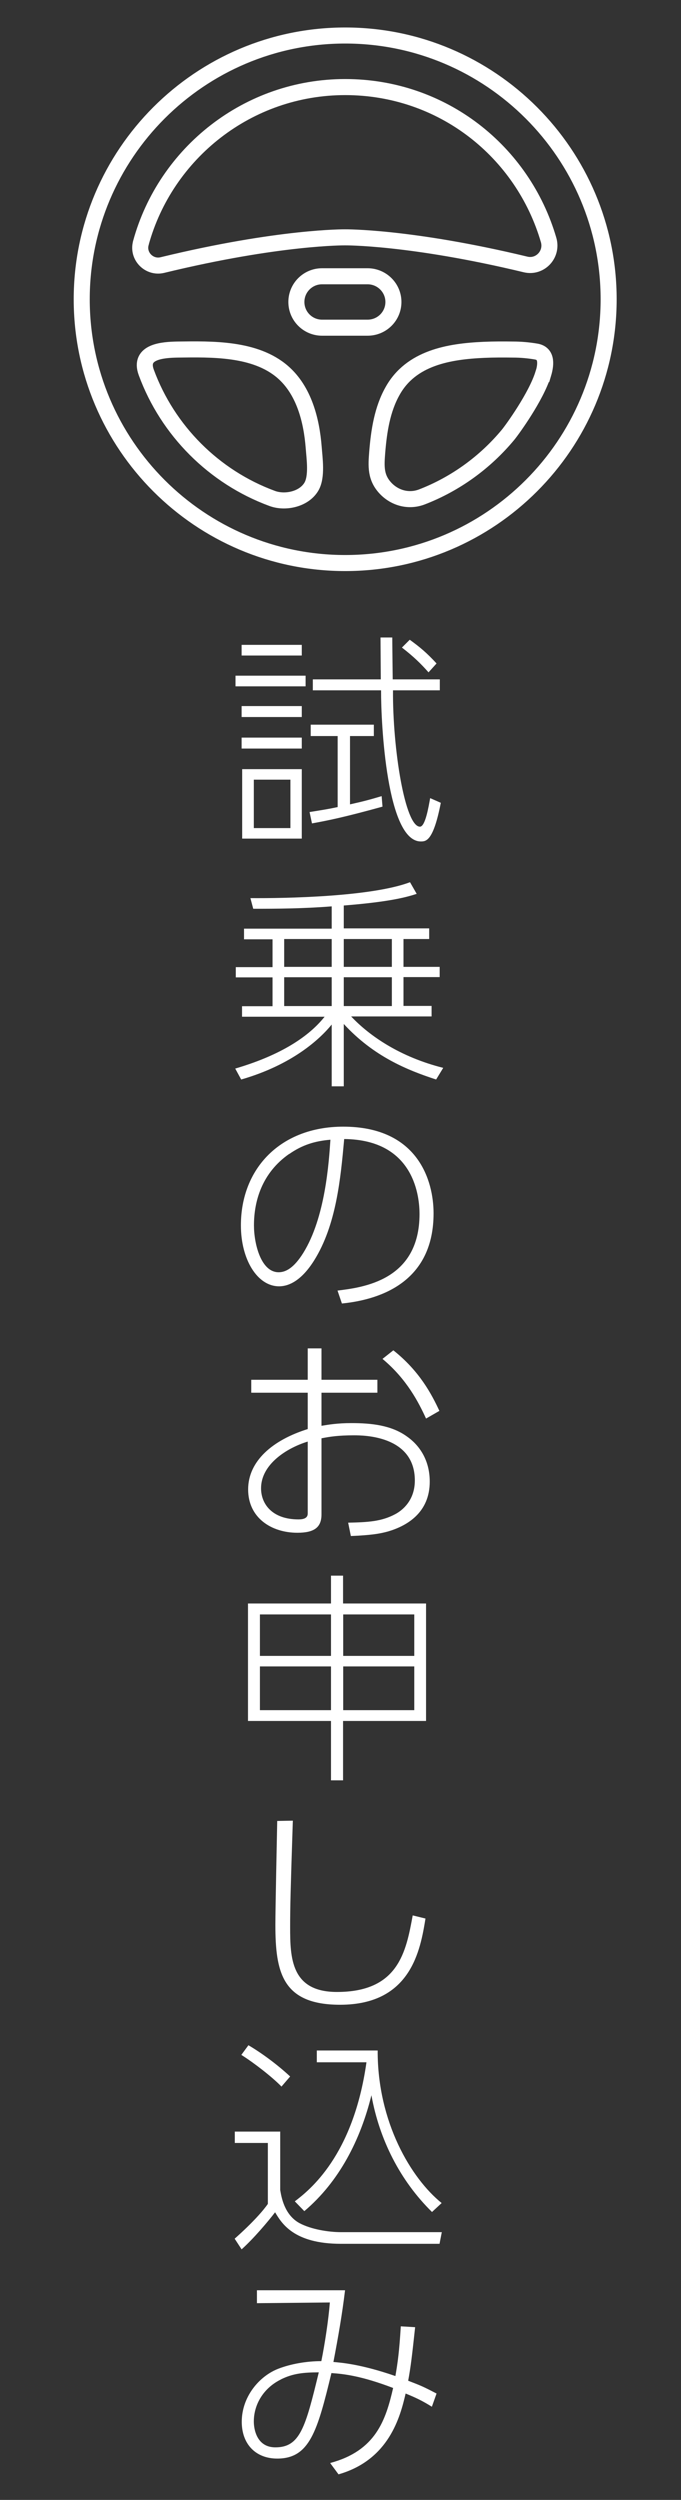
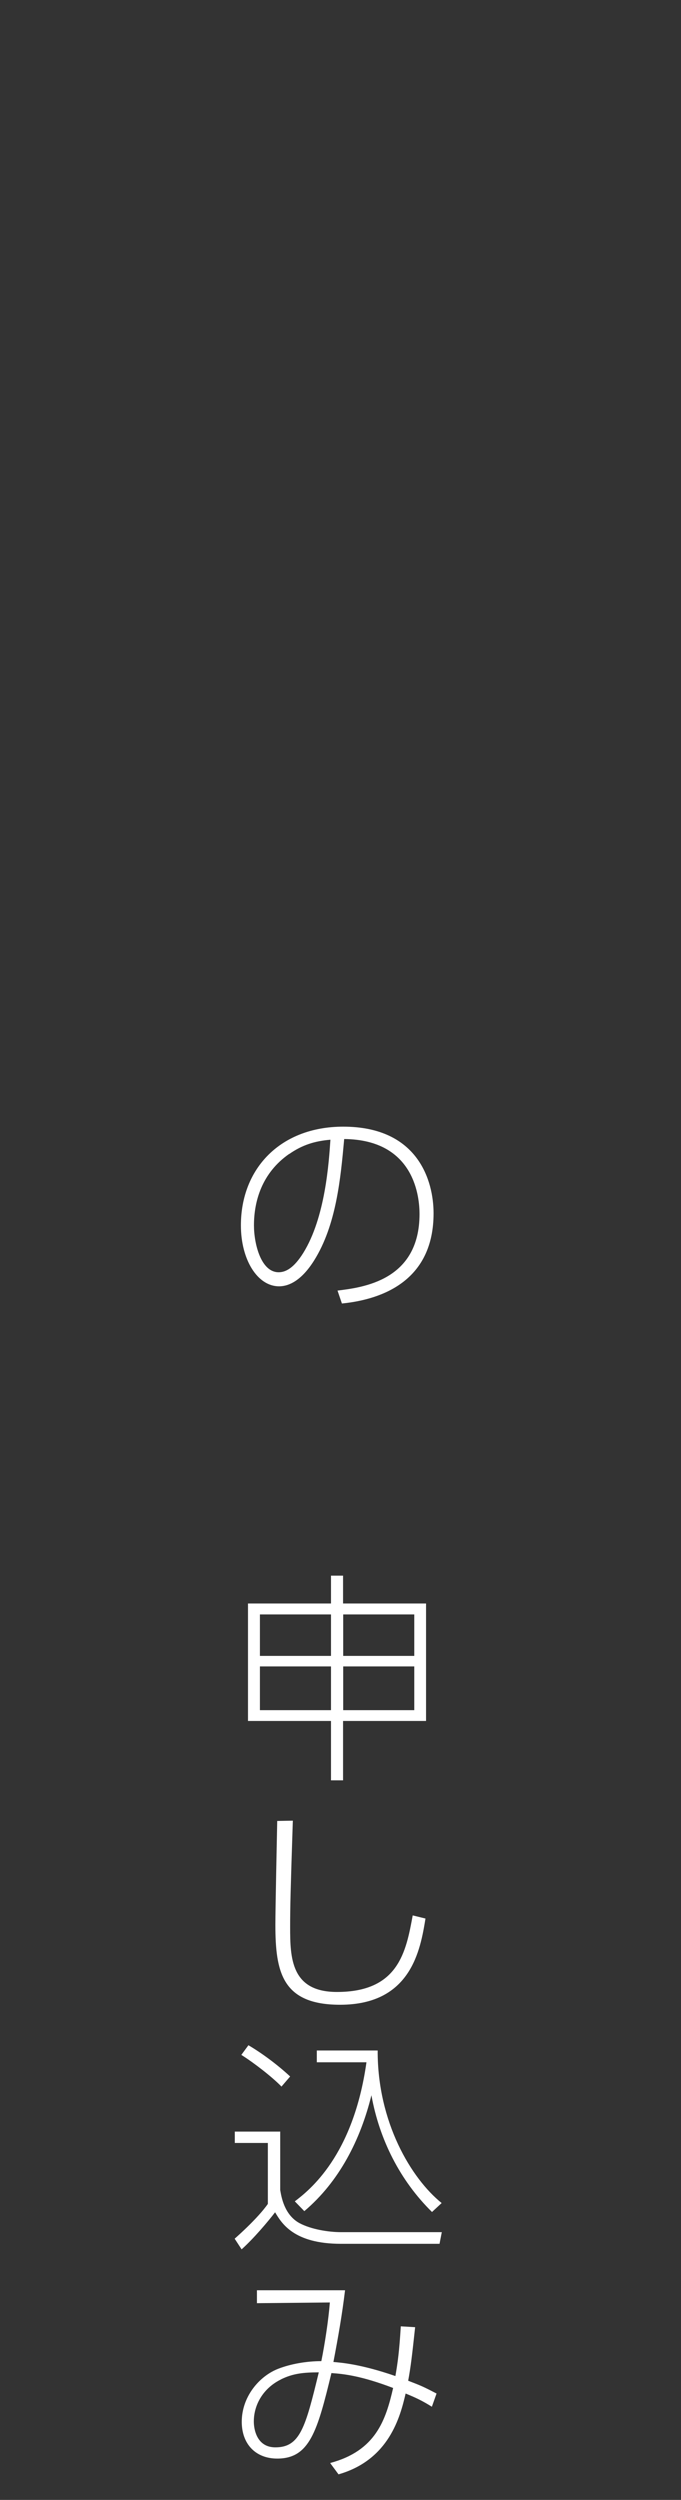
<svg xmlns="http://www.w3.org/2000/svg" id="_レイヤー_2" data-name="レイヤー 2" viewBox="0 0 48 176">
  <rect x="0" y="0" width="48" height="176" fill="#333333" stroke="none" />
  <defs>
    <style>
      .cls-1 {
        fill: #fff;
      }

      .cls-2, .cls-3 {
        fill: none;
      }

      .cls-3 {
        stroke: #fff;
        stroke-miterlimit: 10;
        stroke-width: 1.13px;
      }
    </style>
  </defs>
  <g id="_共通text" data-name="共通text">
-     <path class="cls-1" d="m22.66,100.38c.49-.08,1.11-.19,2.11-.19,1.38,0,2.8.14,3.91.94.86.6,1.61,1.64,1.61,3.18,0,2.21-1.64,3.12-2.91,3.5-.6.17-1.22.27-2.65.33l-.19-.94c1.4-.03,2.35-.08,3.32-.6.51-.27,1.38-.97,1.38-2.37,0-3.18-3.66-3.18-4.29-3.18-1.13,0-1.73.1-2.29.21v5.36c0,.92-.52,1.29-1.7,1.29-1.83,0-3.47-1.05-3.47-3.05s1.73-3.48,4.2-4.25v-2.56h-3.98v-.91h3.98v-2.21h.97v2.21h3.94v.91h-3.94v2.34Zm-.97,1.11c-1.5.46-3.29,1.61-3.29,3.29,0,1.11.79,2.19,2.64,2.19.38,0,.65-.1.65-.41v-5.07Zm6.04-6.42c1.84,1.46,2.69,3.08,3.24,4.26l-.94.54c-.52-1.13-1.35-2.77-3.07-4.2l.76-.6Z" />
    <g>
      <g>
-         <path class="cls-1" d="m21.54,47.57v.75h-4.94v-.75h4.94Zm-.27-2.17v.75h-4.24v-.75h4.24Zm0,4.31v.77h-4.24v-.77h4.24Zm0,2.22v.77h-4.24v-.77h4.24Zm0,2.22v4.89h-4.2v-4.89h4.2Zm-.8.74h-2.58v3.41h2.58v-3.41Zm6.49,1.9c-2.72.75-3.82.97-4.97,1.18l-.17-.8c1.01-.16,1.37-.22,1.98-.35v-5h-1.9v-.8h4.45v.8h-1.68v4.81c.99-.22,1.46-.35,2.23-.58l.06.74Zm.69-11.91c0,.52.02,1.96.03,2.95h3.32v.77h-3.3c-.03,4.13.85,9.6,1.9,9.6.38,0,.61-1.41.72-2.01l.75.33c-.53,2.72-1.05,2.72-1.41,2.72-2.39,0-2.81-8.25-2.8-10.64h-4.81v-.77h4.79c0-.47-.02-2.53-.02-2.95h.82Zm2.55,2.45c-.53-.6-1.04-1.1-1.87-1.74l.55-.55c.72.52,1.21.93,1.89,1.67l-.57.63Z" />
-         <path class="cls-1" d="m24.23,65.36h6.02v.75h-1.81v1.96h2.55v.72h-2.55v2.03h1.98v.74h-5.67c1.3,1.38,3.46,2.86,6.49,3.62l-.5.82c-2.03-.66-4.4-1.62-6.51-3.91v4.39h-.85v-4.35c-.83,1.02-2.77,2.83-6.38,3.87l-.42-.77c3.65-1.07,5.41-2.53,6.3-3.65h-5.82v-.74h2.15v-2.03h-2.59v-.72h2.59v-1.96h-2.01v-.75h6.18v-1.57c-2,.16-3.94.17-5.53.17l-.2-.75c2.45.02,8.52-.09,11.25-1.12l.47.82c-.63.2-1.74.55-5.14.82v1.63Zm-.85.75h-3.35v1.96h3.35v-1.96Zm0,2.69h-3.35v2.03h3.35v-2.03Zm4.24-2.69h-3.39v1.96h3.39v-1.96Zm0,2.69h-3.39v2.03h3.39v-2.03Z" />
        <path class="cls-1" d="m23.79,90.86c1.79-.22,5.78-.71,5.78-5.39,0-1.07-.27-5.23-5.31-5.28-.25,2.75-.55,6.05-2.12,8.55-.86,1.37-1.74,1.82-2.47,1.82-1.52,0-2.69-1.87-2.69-4.29,0-4.02,2.81-6.95,7.21-6.95,5.28,0,6.37,3.82,6.37,6.1,0,4.65-3.47,6.05-6.46,6.35l-.31-.91Zm-3.41-9.62c-1.92,1.34-2.48,3.32-2.48,5.03,0,1.29.49,3.3,1.74,3.3.5,0,1.07-.3,1.73-1.35,1.56-2.5,1.81-6.37,1.92-7.98-1.12.09-2.01.38-2.91,1.01Z" />
        <path class="cls-1" d="m23.33,125.34v-4.18h-5.85v-8.27h5.85v-1.96h.85v1.96h5.85v8.27h-5.85v4.18h-.85Zm-5.01-11.68v2.92h5.01v-2.92h-5.01Zm0,3.66v3.08h5.01v-3.08h-5.01Zm10.88-3.66h-5.01v2.92h5.01v-2.92Zm0,3.66h-5.01v3.08h5.01v-3.08Z" />
        <path class="cls-1" d="m20.64,128.19c-.16,4.87-.19,6.07-.19,7.48,0,2.15.05,4.57,3.3,4.57,4.34,0,4.87-2.83,5.34-5.39l.9.22c-.36,2.2-1.01,6.07-6.02,6.07-4.09,0-4.56-2.31-4.56-5.63,0-1.16.11-6.27.13-7.31l1.1-.02Z" />
        <path class="cls-1" d="m19.75,150.06v4.12c.08.47.28,1.74,1.35,2.33.82.44,2.04.64,2.95.64h7.09l-.16.82h-6.95c-3.33,0-4.18-1.45-4.64-2.22-.49.64-1.51,1.85-2.36,2.61l-.49-.75c1.3-1.15,2.04-2.01,2.34-2.45v-4.29h-2.33v-.8h3.17Zm.09-3.16c-.66-.68-1.95-1.68-2.83-2.23l.5-.68c.94.55,2.06,1.38,2.94,2.2l-.61.71Zm.94,8.08c1.01-.77,4.12-3.18,5.05-9.79h-3.5v-.83h4.29c-.02,5.05,2.37,9.02,4.51,10.74l-.68.63c-2.26-2.22-3.71-5.11-4.27-8.22-.77,3.13-2.26,6.07-4.73,8.16l-.66-.68Z" />
        <path class="cls-1" d="m23.28,173.4c3.21-.86,3.91-3.02,4.43-5.28-2.23-.85-3.46-.99-4.35-1.05-.99,4.1-1.54,6.02-3.82,6.02-1.52,0-2.5-1.02-2.5-2.59,0-1.76,1.23-3.22,2.59-3.74.86-.33,1.96-.53,3.02-.53.24-1.19.5-2.86.6-4.13l-5.14.05v-.91h6.21c-.2,1.68-.49,3.33-.82,5.05.55.05,1.9.14,4.37.99.17-.99.27-1.71.38-3.5l1.01.06c-.22,2.03-.3,2.73-.49,3.77.94.36,1.07.42,2,.9l-.33.93c-.68-.42-1.07-.61-1.85-.93-.38,1.63-1.16,4.67-4.73,5.69l-.57-.77Zm-3.46-5.89c-1.24.6-1.93,1.76-1.93,2.97,0,.57.22,1.82,1.52,1.82,1.74,0,2.12-1.4,3.06-5.28-1.12,0-1.84.09-2.66.49Z" />
      </g>
-       <path class="cls-3" d="m24.33,2.5C14.09,2.5,5.76,10.83,5.76,21.07s8.33,18.57,18.57,18.57,18.57-8.33,18.57-18.57S34.57,2.5,24.33,2.5Zm-14.4,14.6c1.74-6.32,7.54-10.97,14.4-10.97s12.53,4.55,14.34,10.77c.29,1.01-.6,1.96-1.62,1.72-8.15-1.96-12.73-1.91-12.73-1.91,0,0-4.63-.05-12.87,1.95-.93.23-1.78-.63-1.52-1.55Zm12.02,17.16c-.53.9-1.86,1.17-2.77.83-4.1-1.51-7.36-4.77-8.87-8.87-.55-1.49,1.2-1.59,2.2-1.61,2.42-.03,5.47-.11,7.42,1.58,1.5,1.3,2.03,3.4,2.18,5.3.06.8.25,2.07-.16,2.77Zm.75-11.19c-1,0-1.81-.81-1.81-1.81s.81-1.81,1.81-1.81h3.21c1,0,1.82.81,1.82,1.81s-.81,1.81-1.82,1.81h-3.21Zm15.58,3.27c-.5,1.6-2.15,3.88-2.47,4.27-1.61,1.94-3.71,3.46-6.06,4.37-.9.35-1.87.11-2.54-.57-.76-.78-.7-1.59-.62-2.6.12-1.46.35-2.99,1.08-4.28,1.3-2.34,3.97-2.79,6.43-2.9.69-.03,1.38-.03,2.06-.02.55,0,1.1.05,1.63.14.7.12.75.76.5,1.59Z" />
    </g>
    <rect id="_スライス_" data-name="&amp;lt;スライス&amp;gt;" class="cls-2" width="48" height="176" />
  </g>
</svg>